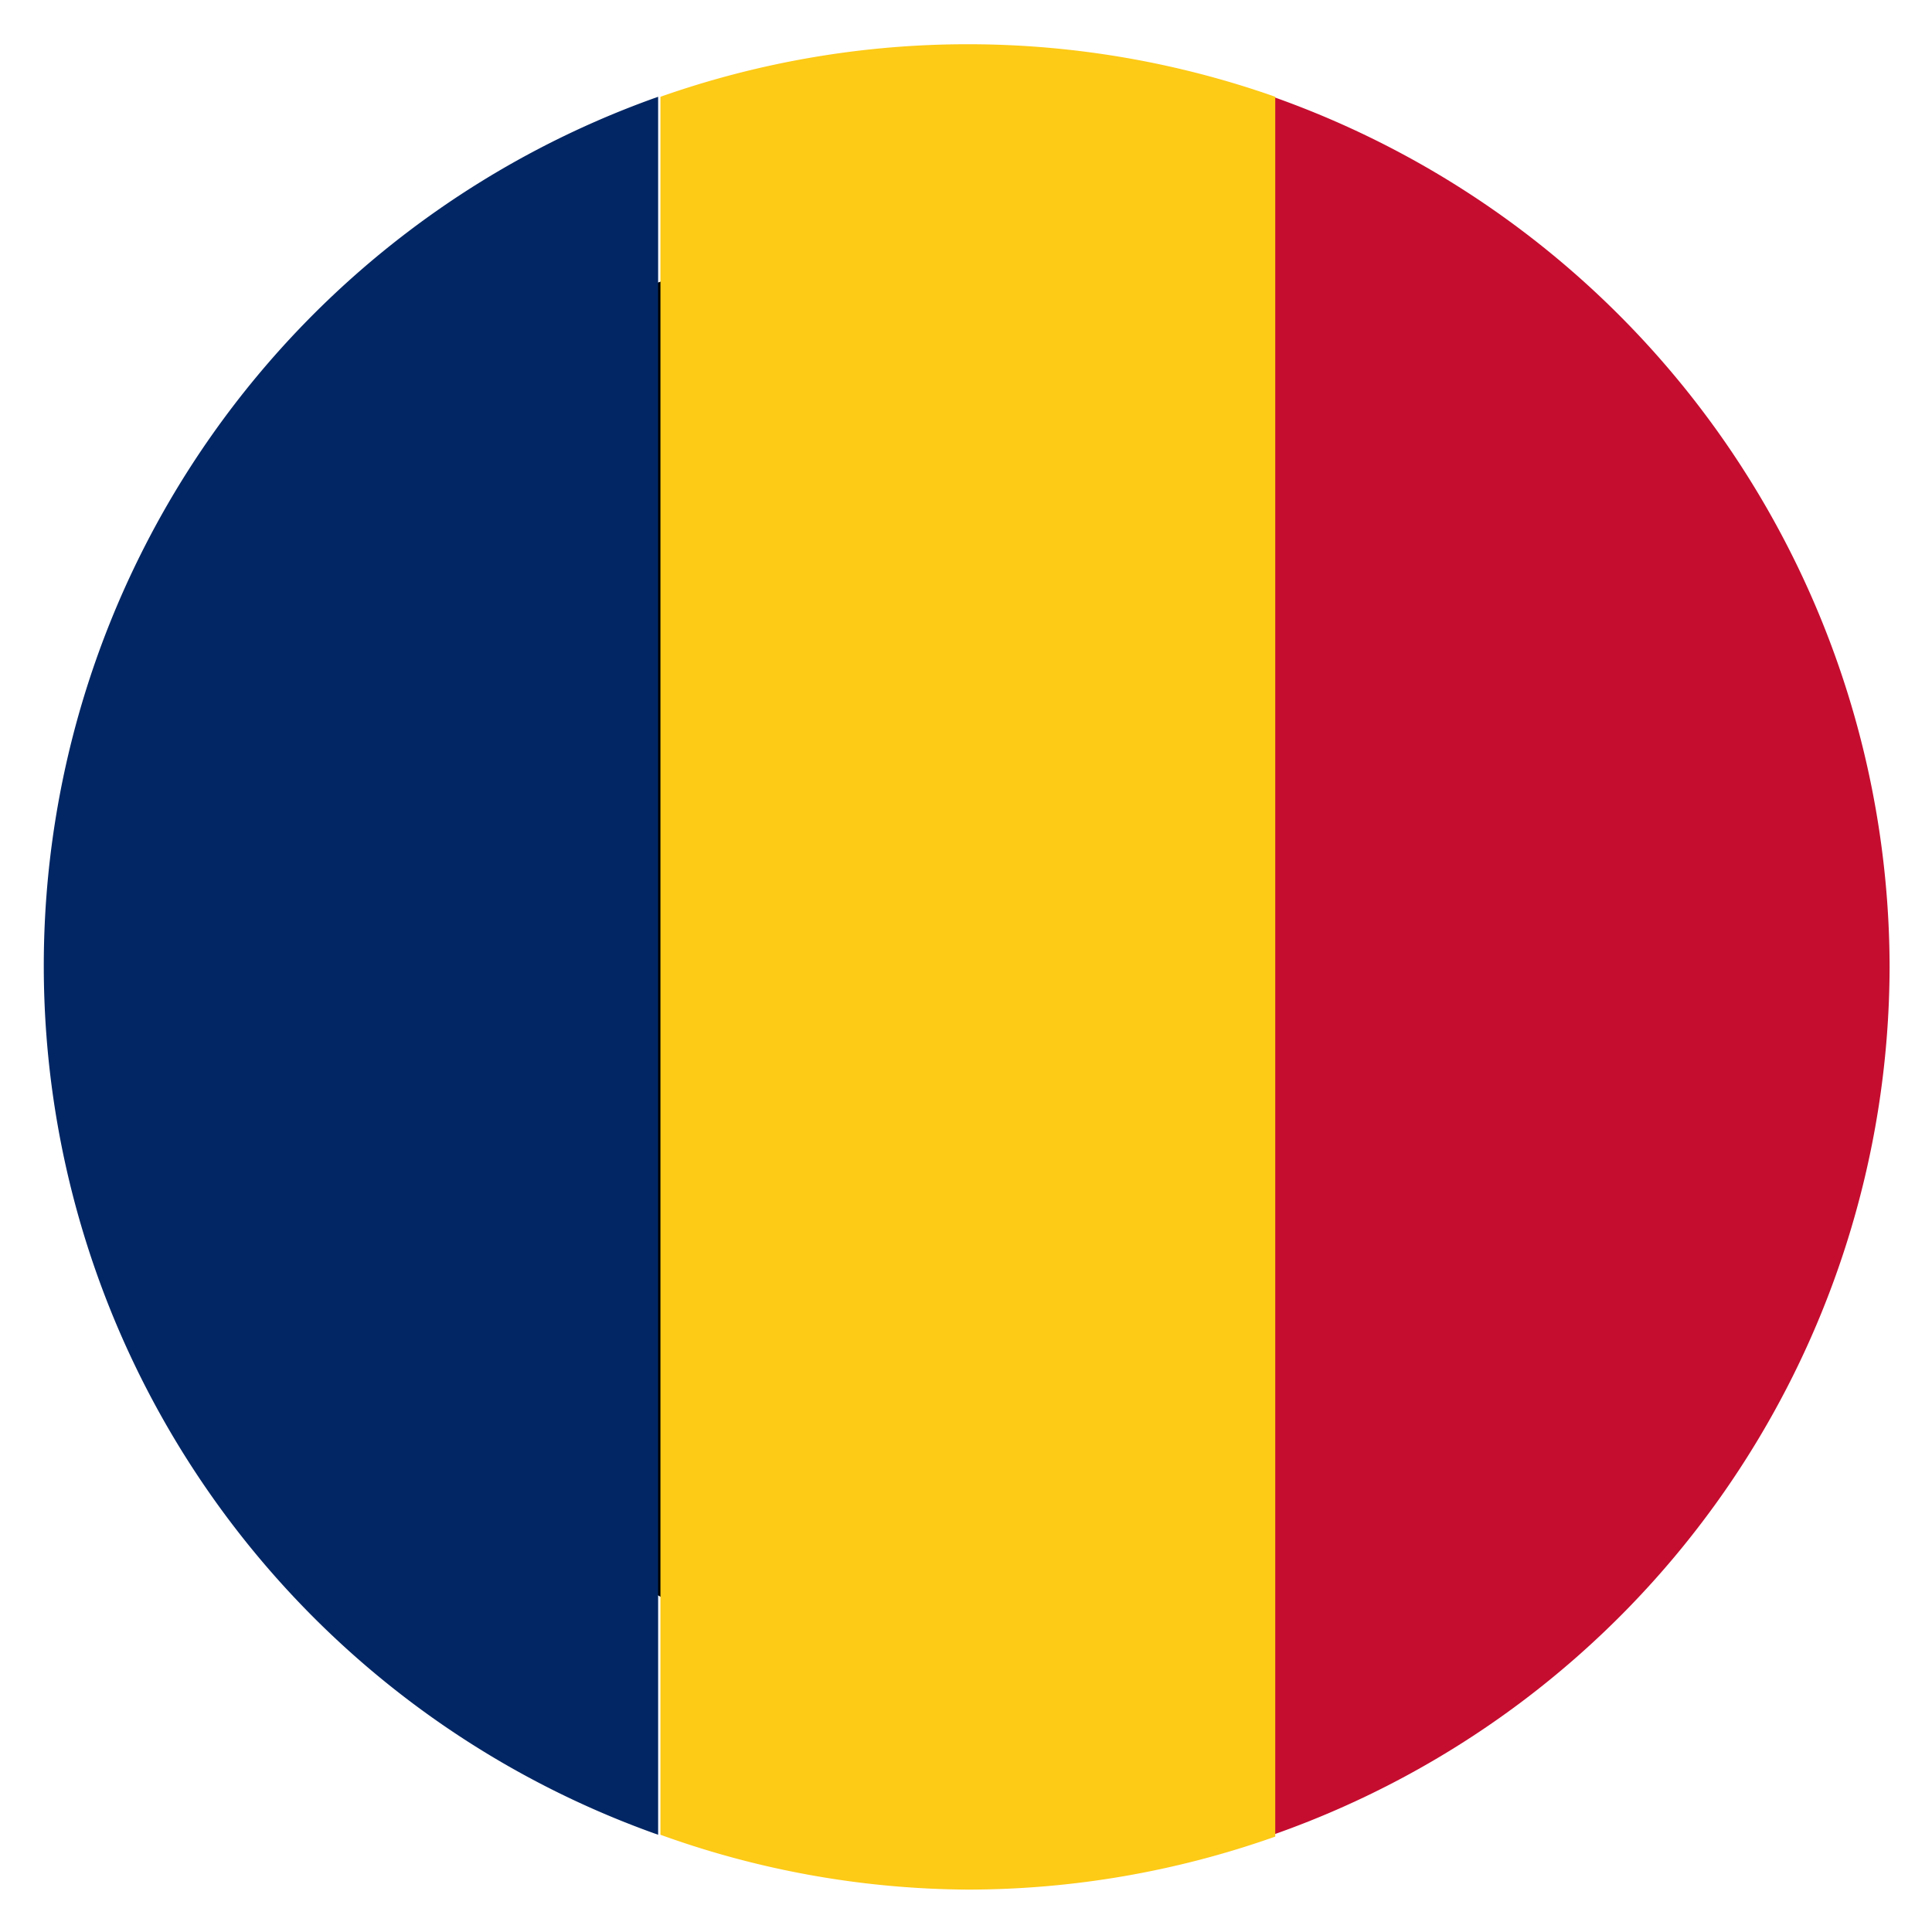
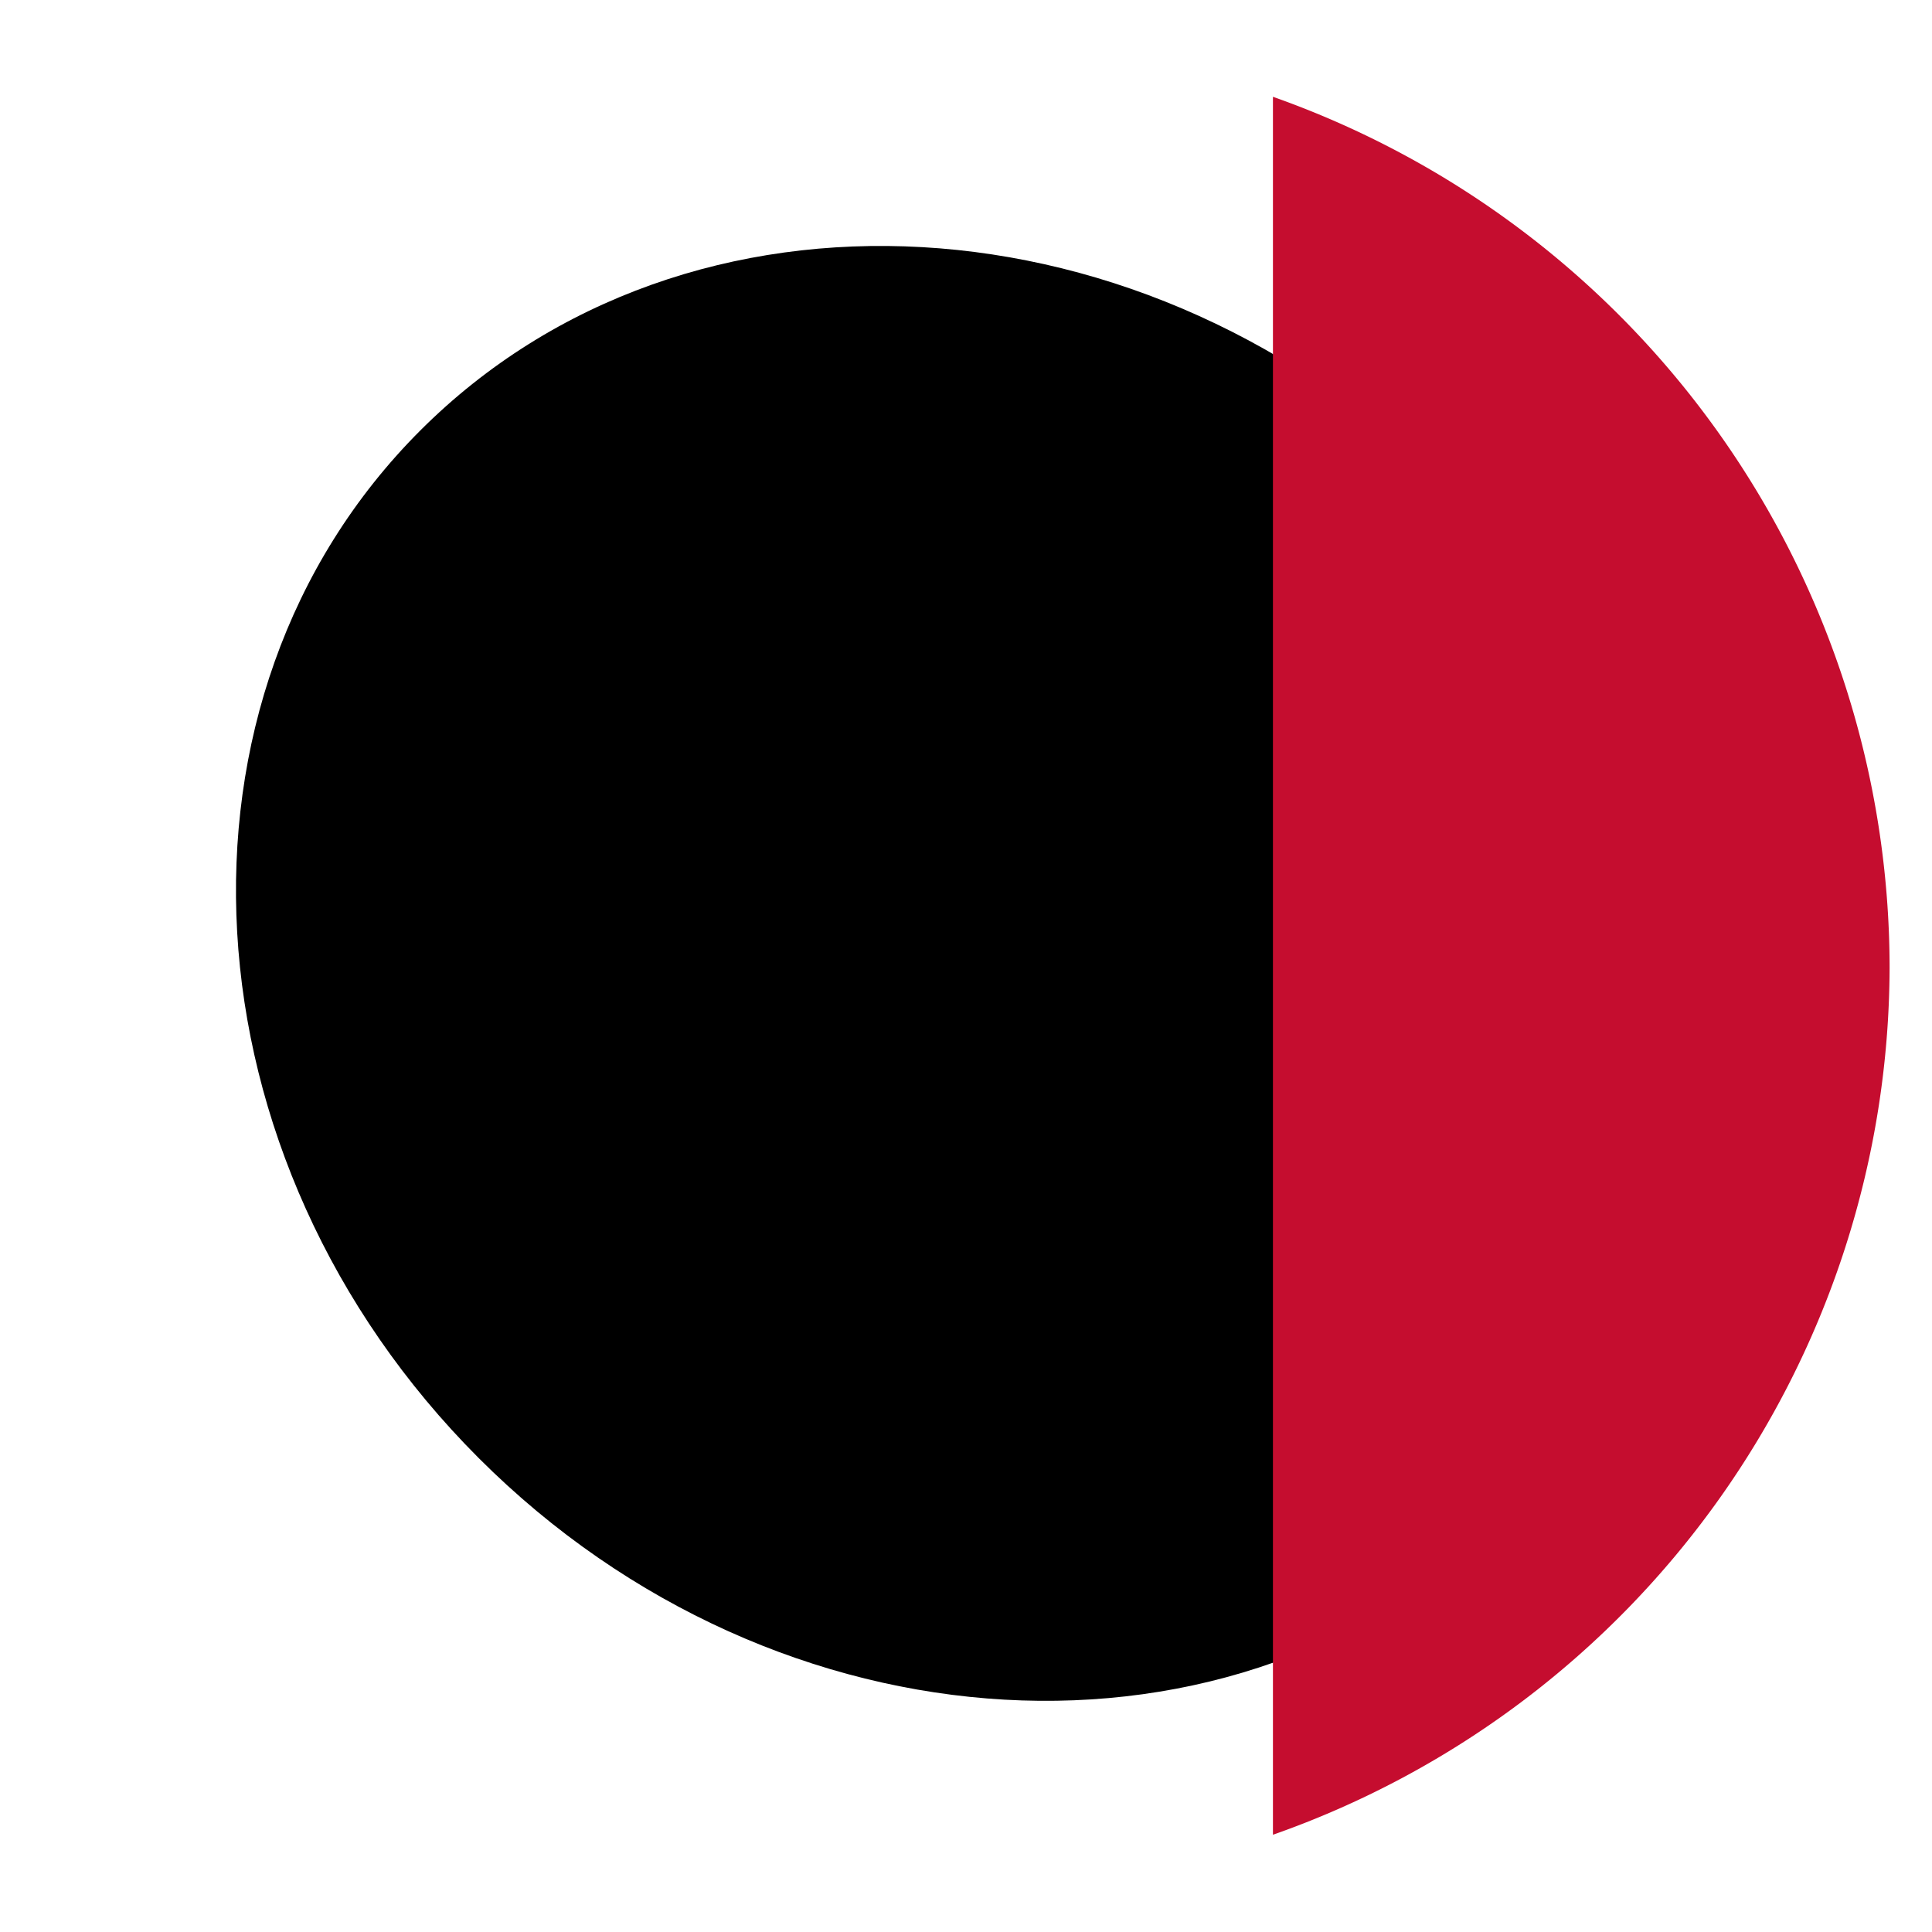
<svg xmlns="http://www.w3.org/2000/svg" id="Layer_1" data-name="Layer 1" viewBox="0 0 41.92 41.92">
  <defs>
    <style>.cls-1{fill:#c50d2f;}.cls-2{fill:#fdca16;}.cls-3{fill:#022663;}</style>
  </defs>
  <path d="M31.42,10.61c6.49,6.49,7.06,16.49,1.26,22.29s-15.8,5.23-22.29-1.26S3.32,15.14,9.12,9.34,24.93,4.11,31.42,10.61Z" />
  <path class="cls-1" d="M41,21A20.06,20.06,0,0,0,27.62,2.1V39.81A20,20,0,0,0,41,21Z" />
-   <path class="cls-2" d="M21,41a20,20,0,0,0,6.67-1.15V2.1a20.08,20.08,0,0,0-13.34,0V39.81A19.93,19.93,0,0,0,21,41Z" />
-   <path class="cls-3" d="M14.28,2.1a20,20,0,0,0,0,37.71Z" />
</svg>